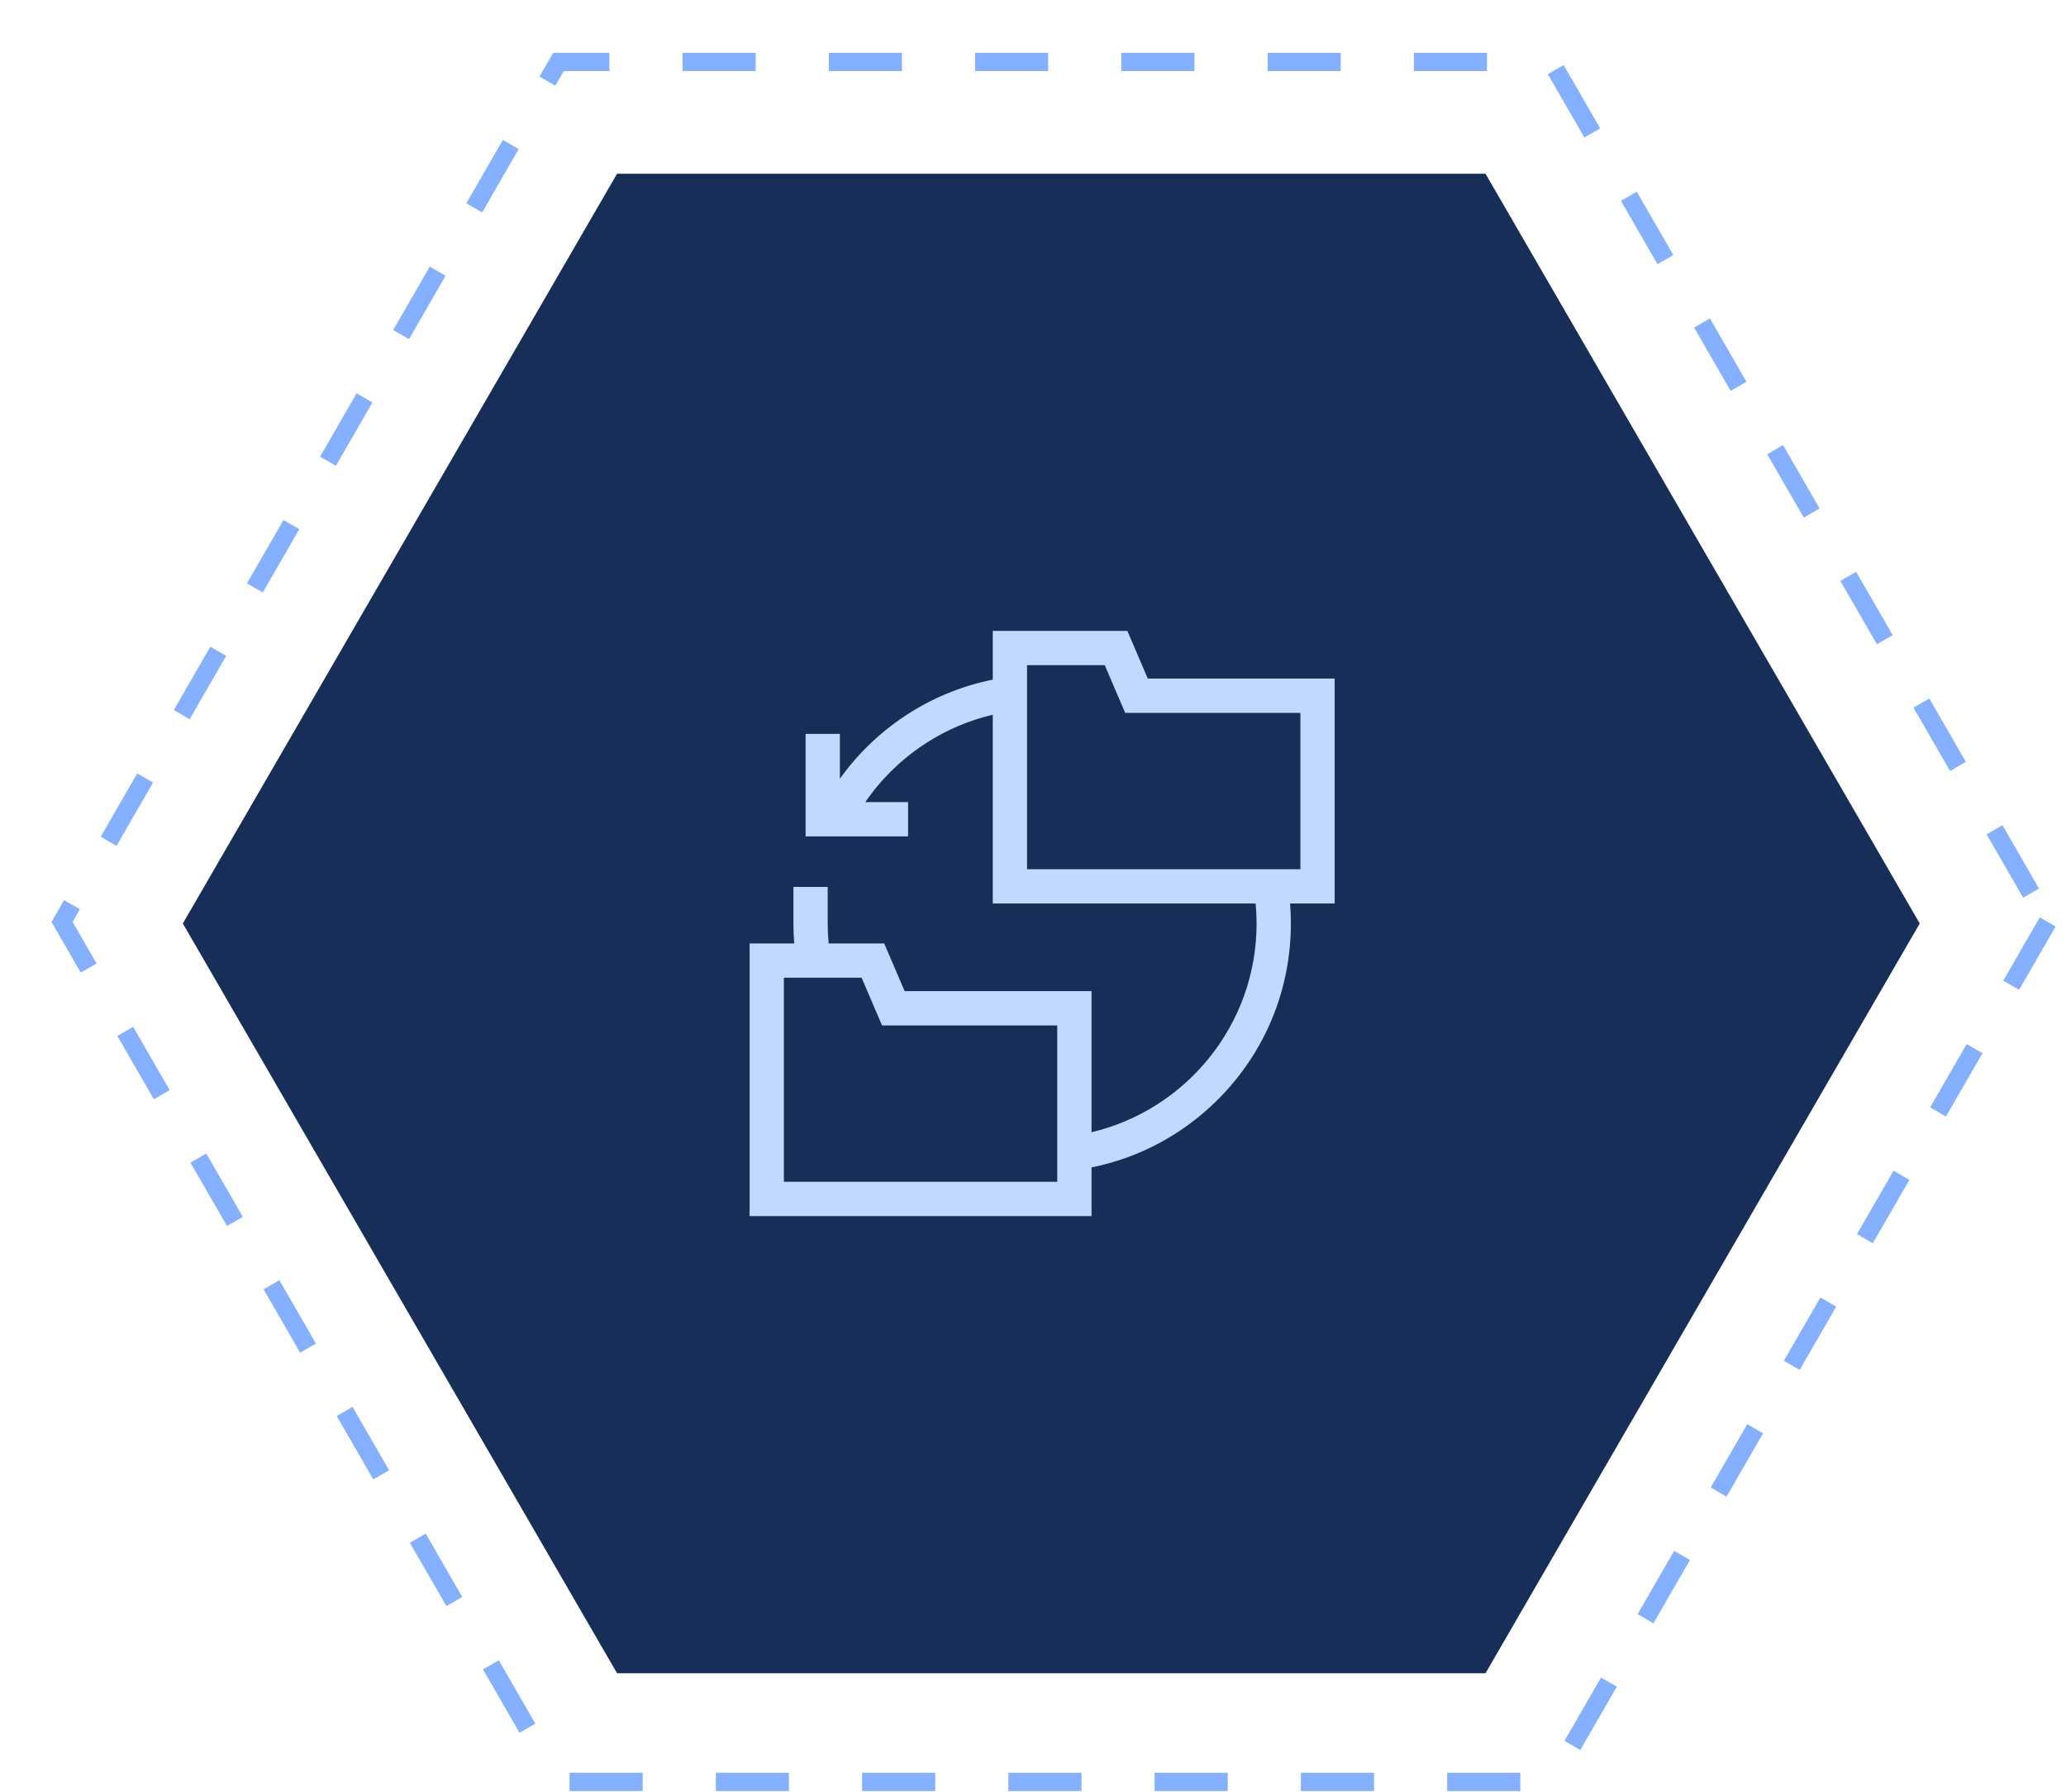
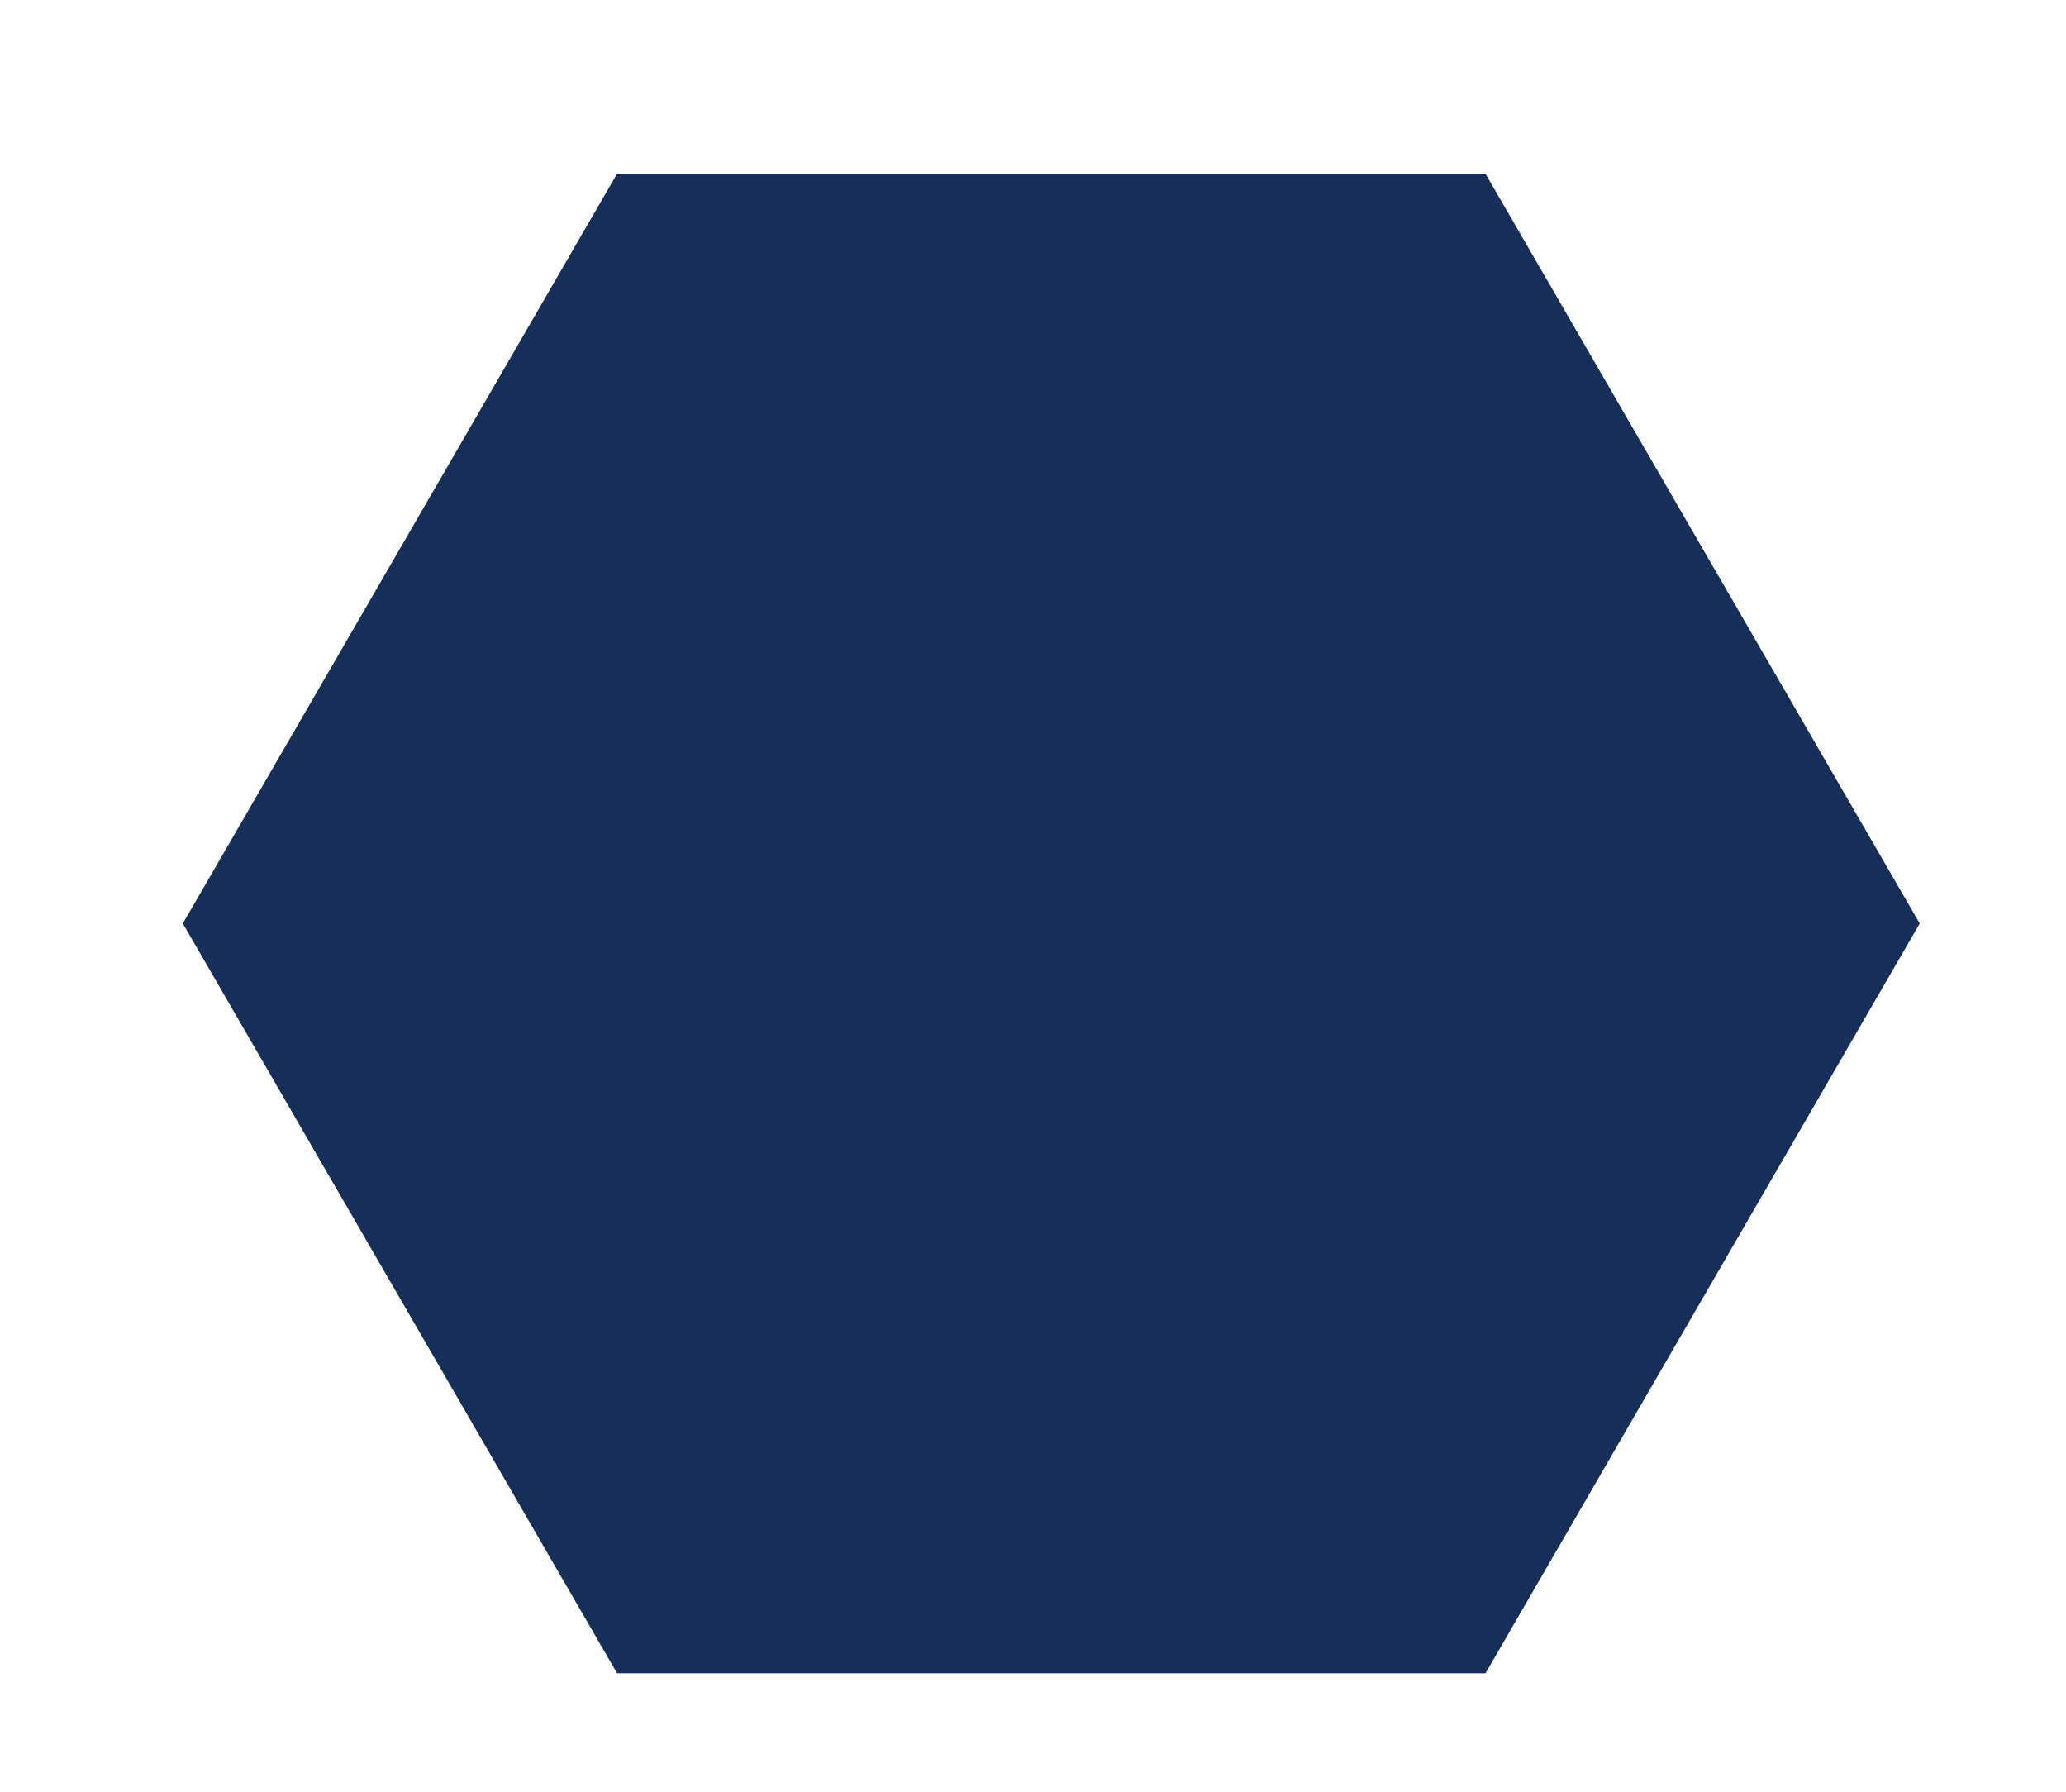
<svg xmlns="http://www.w3.org/2000/svg" width="113" height="98" viewBox="0 0 113 98" fill="none">
-   <path opacity="0.5" d="M112 50.415L84.849 97.443H30.545L3.394 50.415L30.545 3.387H84.849L112 50.415Z" stroke="#0C63FF" stroke-dasharray="4 4" />
  <path d="M105 50.5L81.25 91.5H33.75L10 50.5L33.75 9.5H81.25L105 50.5Z" fill="#172E58" />
  <g clip-path="url(#clip0_436_2258)">
-     <path d="M73 37.107H62.778L61.661 34.5H54.299V37.166C52.691 37.49 51.151 38.103 49.753 38.985C48.254 39.93 46.961 41.155 45.938 42.583V40.133H44.062V45.737H49.667V43.862H47.328C48.23 42.549 49.394 41.428 50.753 40.571C51.85 39.879 53.047 39.379 54.299 39.084V49.408H68.678C68.711 49.767 68.729 50.132 68.729 50.5C68.729 56.038 64.871 60.691 59.701 61.915V54.199H49.479L48.362 51.592H45.322C45.289 51.233 45.271 50.868 45.271 50.5V48.5H43.396V50.5C43.396 50.867 43.411 51.231 43.439 51.592H41V66.5H59.701V63.837C62.305 63.316 64.699 62.04 66.62 60.12C69.189 57.55 70.604 54.134 70.604 50.5C70.604 50.133 70.589 49.769 70.561 49.408H73V37.107ZM71.125 47.533H56.174V36.375H60.425L61.542 38.982H71.125V47.533ZM42.875 64.625V53.467H47.126L48.243 56.074H57.826V64.625H42.875Z" fill="#C2D8FF" />
-   </g>
+     </g>
  <defs>
    <clipPath id="clip0_436_2258">
-       <rect width="32" height="32" fill="white" transform="translate(41 34.5)" />
-     </clipPath>
+       </clipPath>
  </defs>
</svg>